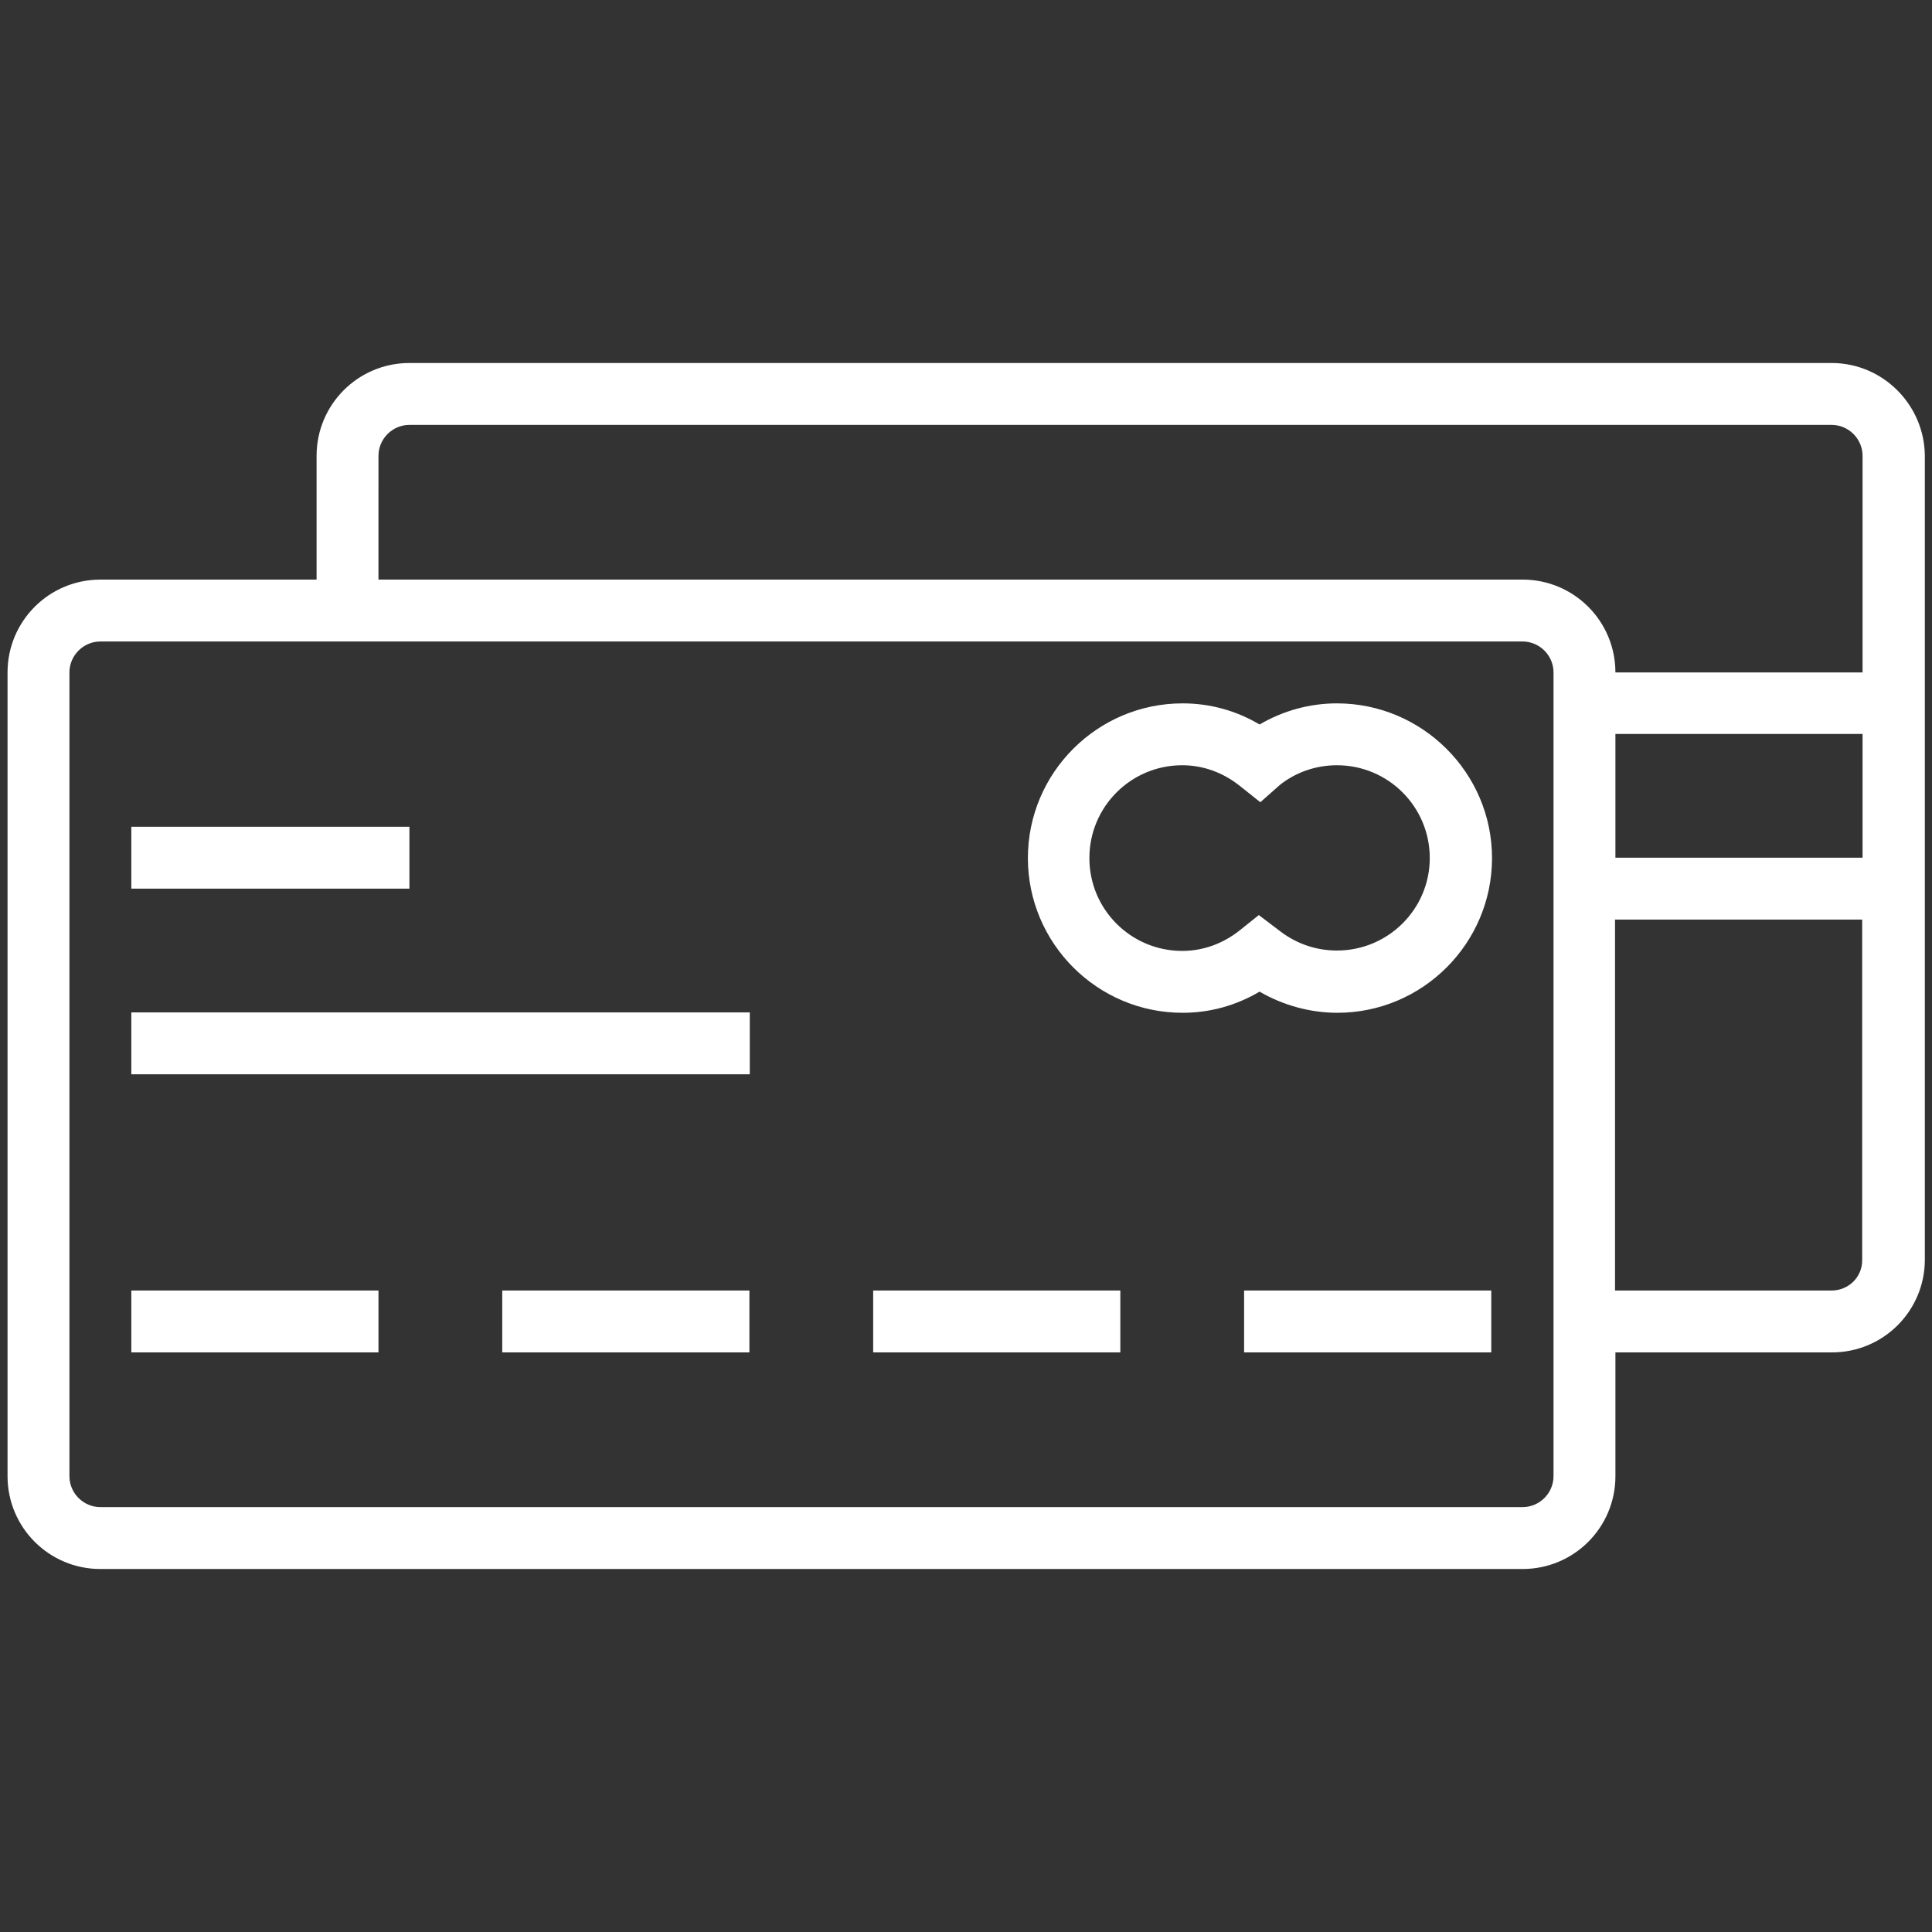
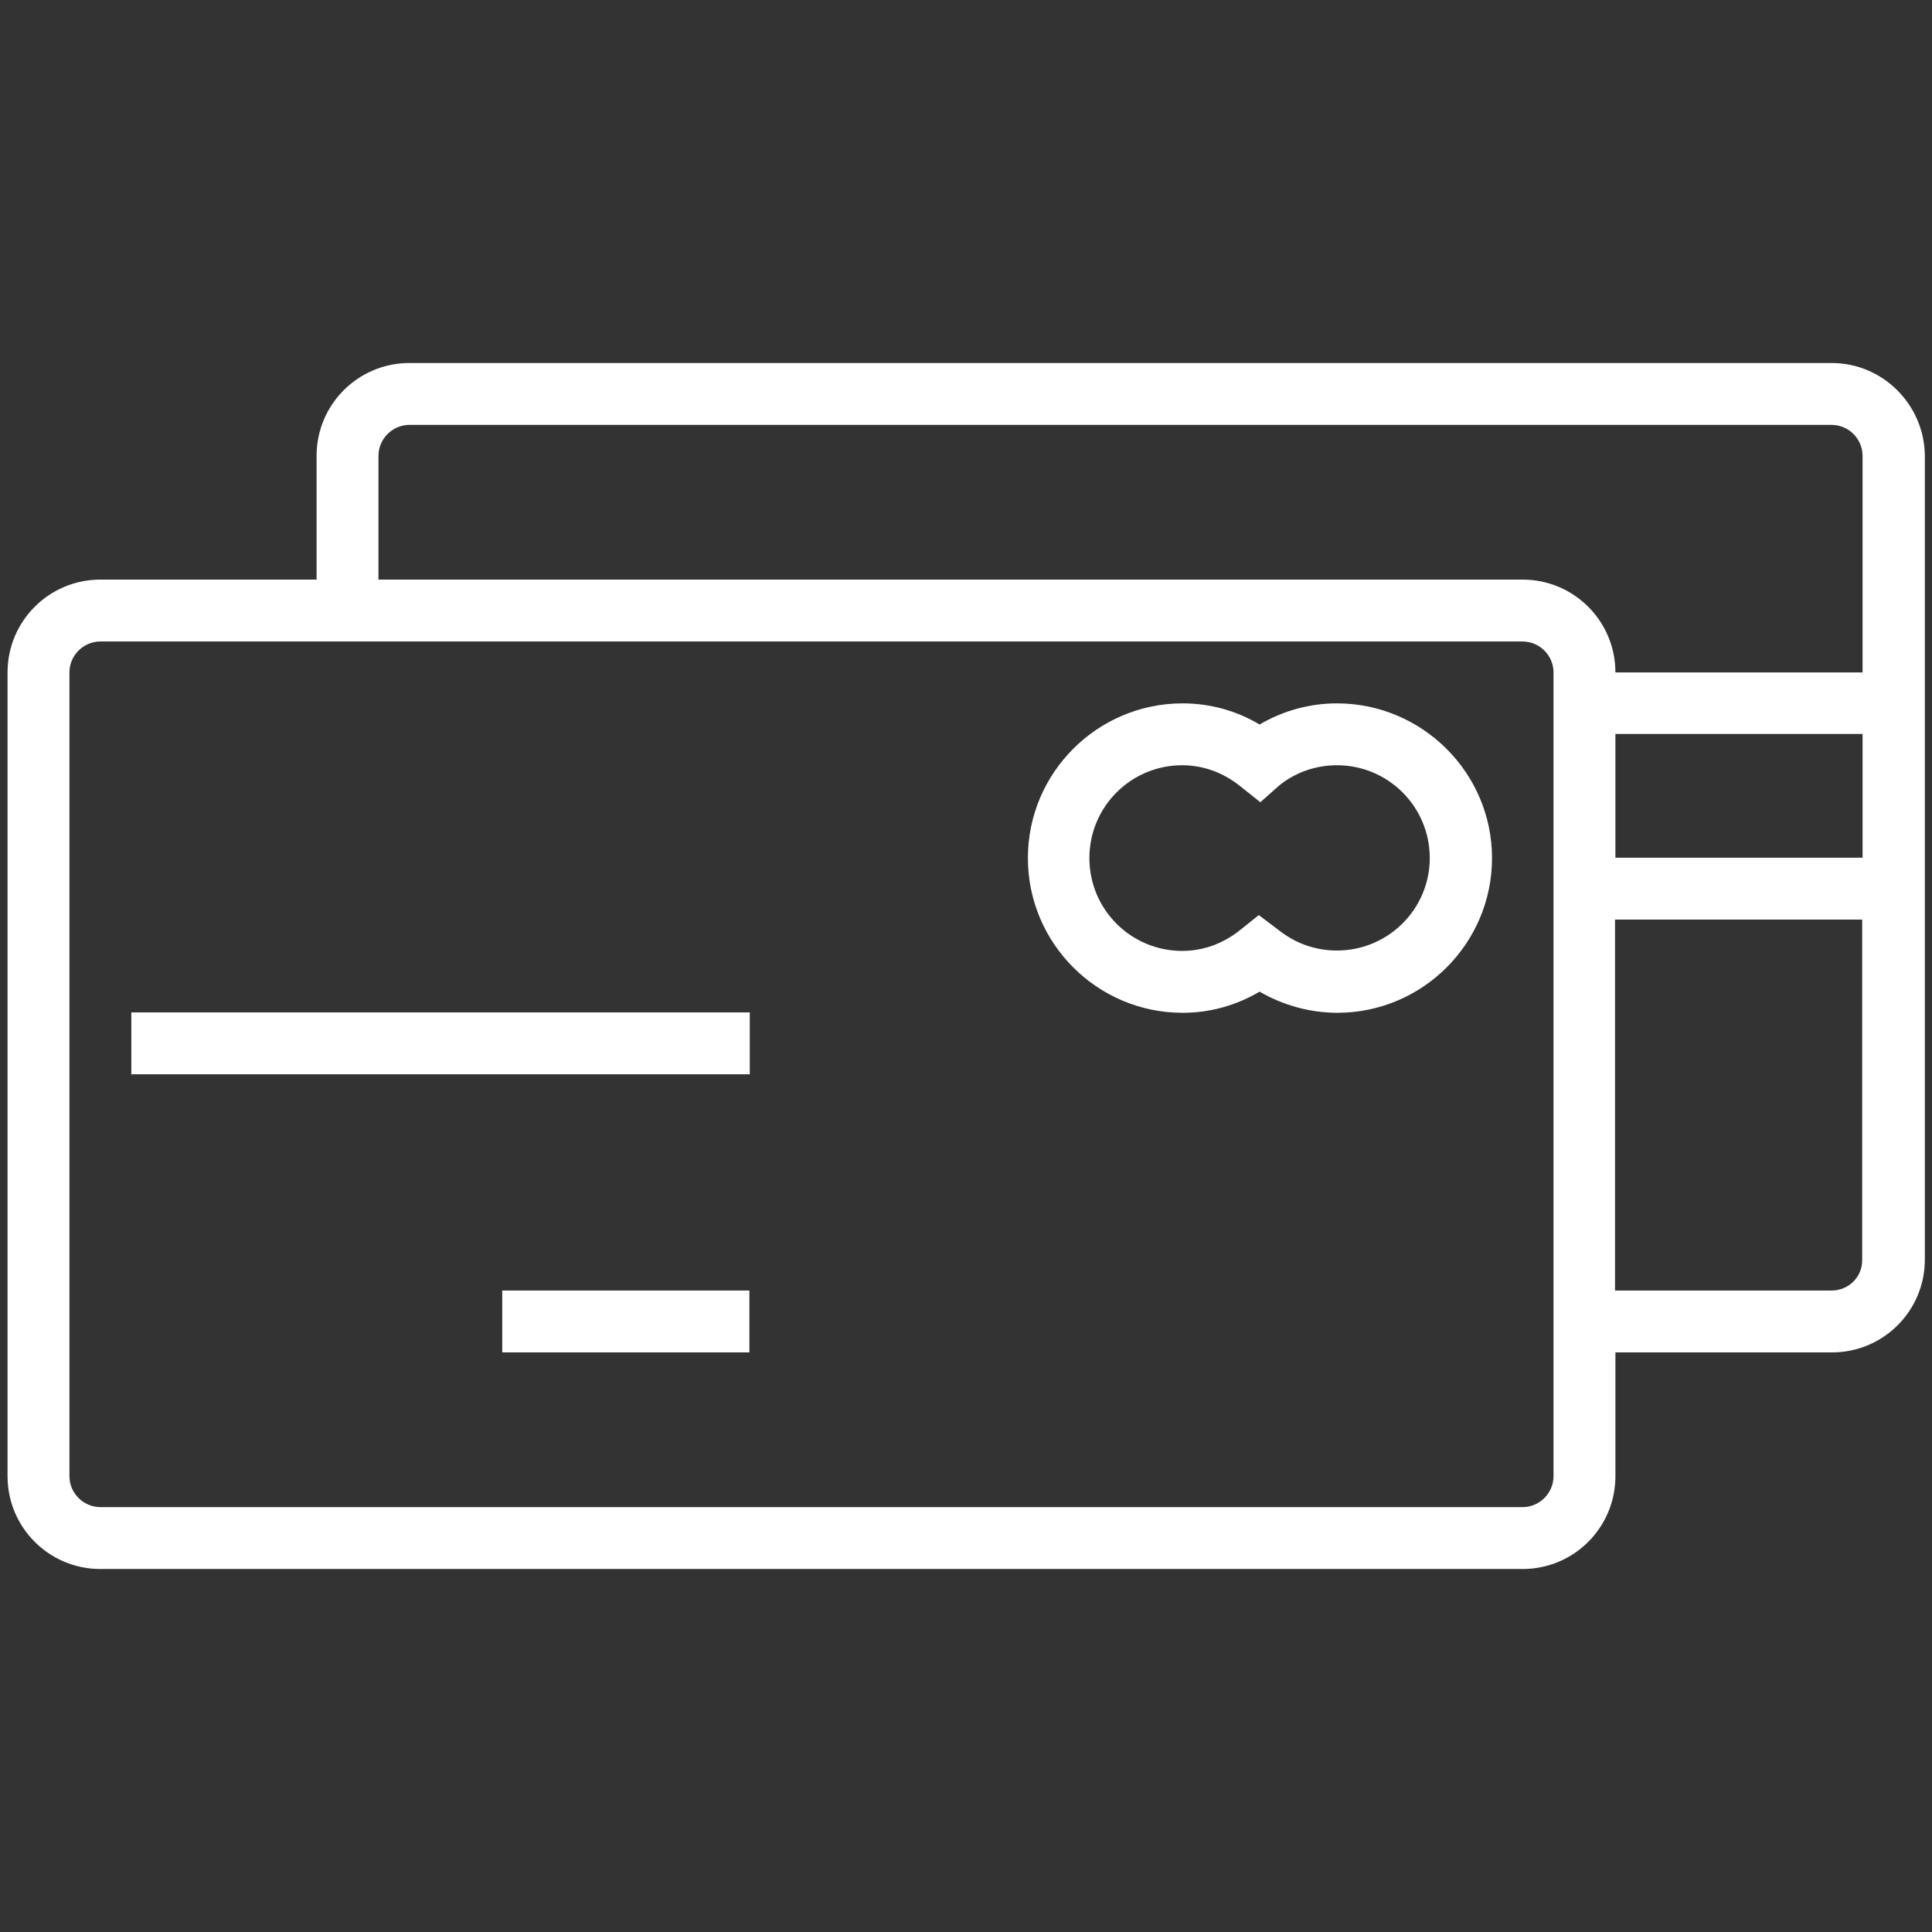
<svg xmlns="http://www.w3.org/2000/svg" width="512pt" height="512pt" version="1.1" viewBox="0 0 512 512">
  <rect x="0" y="0" width="512" height="512" fill="#333333" stroke="none" />
  <g fill="#fff">
-     <path d="m34.801 219.1h73.699v16.398h-73.699z" />
    <path d="m34.801 268.3h163.9v16.398h-163.9z" />
-     <path d="m34.801 342h65.5v16.398h-65.5z" />
    <path d="m133.1 342h65.5v16.398h-65.5z" />
-     <path d="m231.4 342h65.5v16.398h-65.5z" />
-     <path d="m329.7 342h65.5v16.398h-65.5z" />
    <path d="m354.3 186.4c-7.102 0-14.199 1.898-20.5 5.602-6.199-3.699-13.199-5.602-20.398-5.602-22.602 0-41 18.398-41 41 0 22.602 18.398 41 41 41 7.199 0 14.102-1.898 20.398-5.602 6.199 3.602 13.398 5.602 20.602 5.602 22.602 0 41-18.398 41-41-0.004-22.598-18.504-41-41.102-41zm0 65.5c-5.398 0-10.5-1.699-14.898-5l-5.801-4.398-5 4c-4.5 3.602-9.801 5.5-15.301 5.5-13.602 0-24.602-11-24.602-24.602 0-13.602 11-24.602 24.602-24.602 5.5 0 10.801 1.898 15.301 5.5l5.398 4.301 5.199-4.602c4.301-3.398 9.602-5.199 15.102-5.199 13.602 0 24.602 11 24.602 24.602-0.004 13.5-11.004 24.5-24.602 24.5z" />
    <path d="m485.4 96.199h-376.9c-13.602 0-24.602 11-24.602 24.602v32.801h-57.297c-13.602 0-24.602 11-24.602 24.598v213c0 13.602 11 24.602 24.602 24.602h376.9c13.602 0 24.602-11 24.602-24.602v-32.801h57.398c13.602 0 24.602-11 24.602-24.602v-213c-0.102-13.496-11.102-24.598-24.703-24.598zm-385.1 24.602c0-4.5 3.699-8.199 8.199-8.199h376.9c4.5 0 8.199 3.699 8.199 8.199v57.398h-65.5c0-13.602-11-24.602-24.602-24.602l-303.2 0.004zm327.8 73.699h65.5v32.801h-65.5zm-16.402 196.7c0 4.5-3.699 8.199-8.199 8.199h-376.9c-4.5 0-8.199-3.699-8.199-8.199v-213c0-4.5 3.699-8.199 8.199-8.199h376.9c4.5 0 8.199 3.699 8.199 8.199zm73.699-49.199h-57.398v-98.301h65.5v90.102c0.102 4.598-3.602 8.199-8.102 8.199z" />
  </g>
</svg>